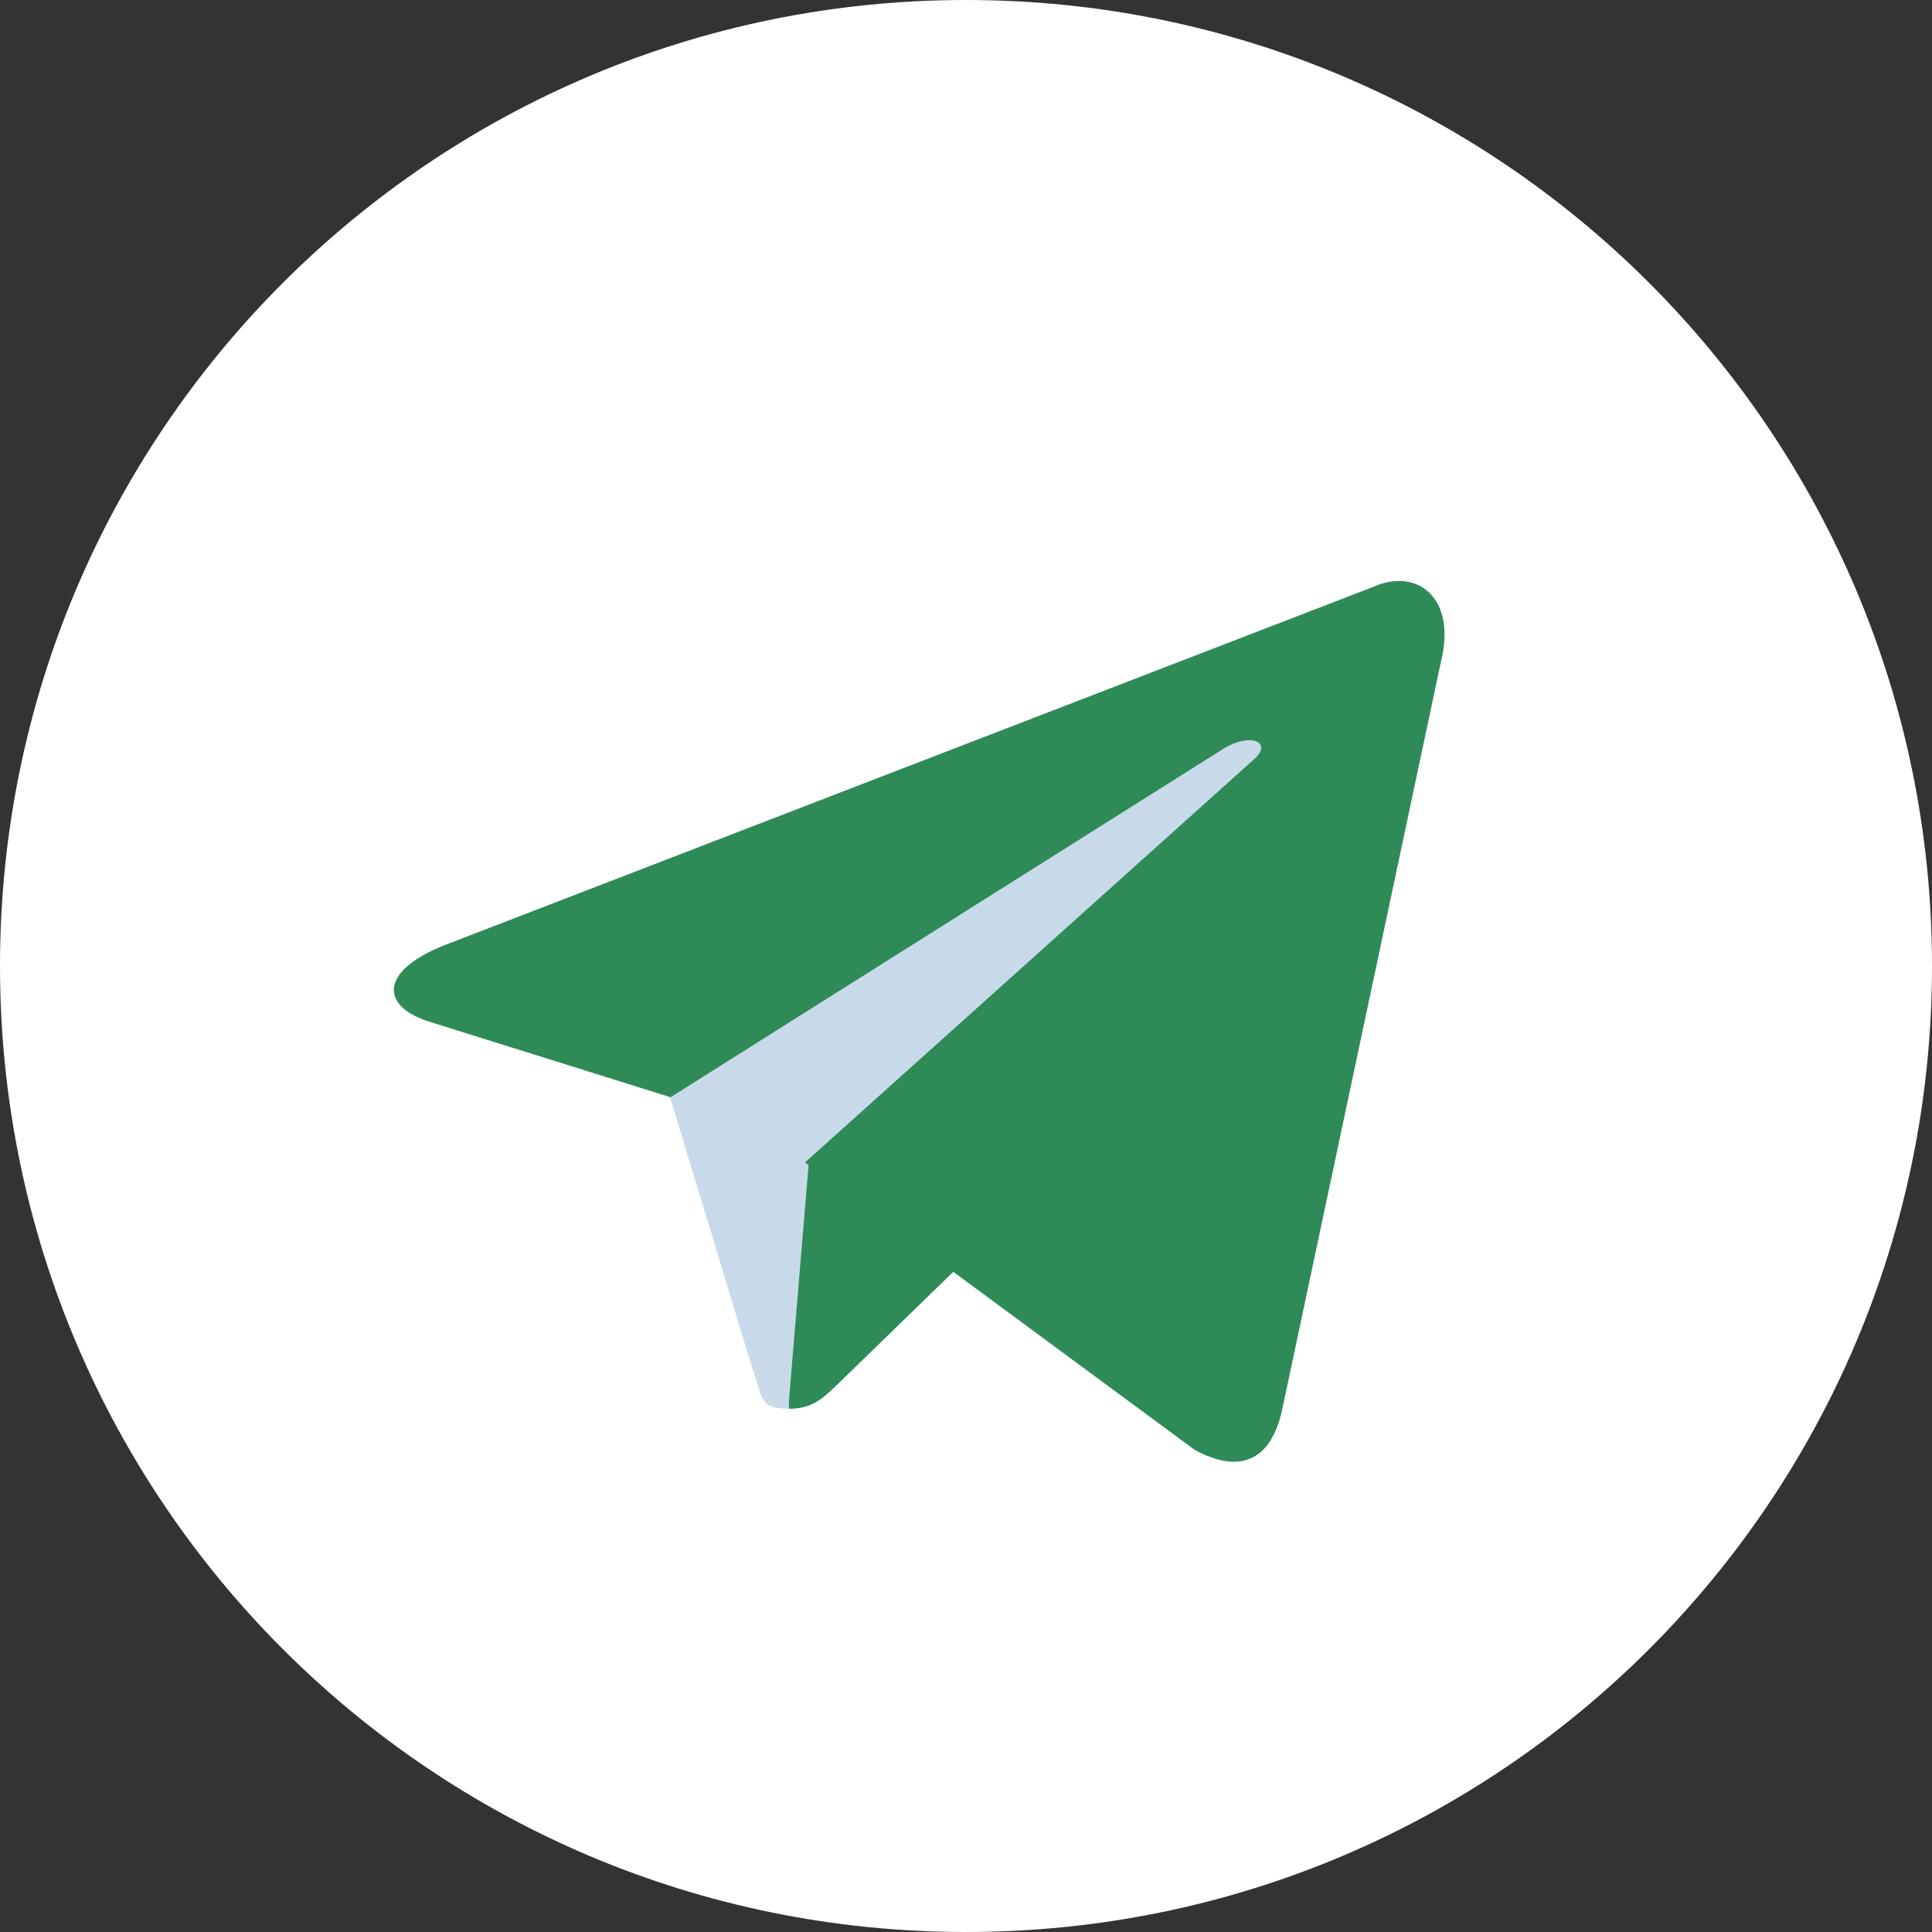
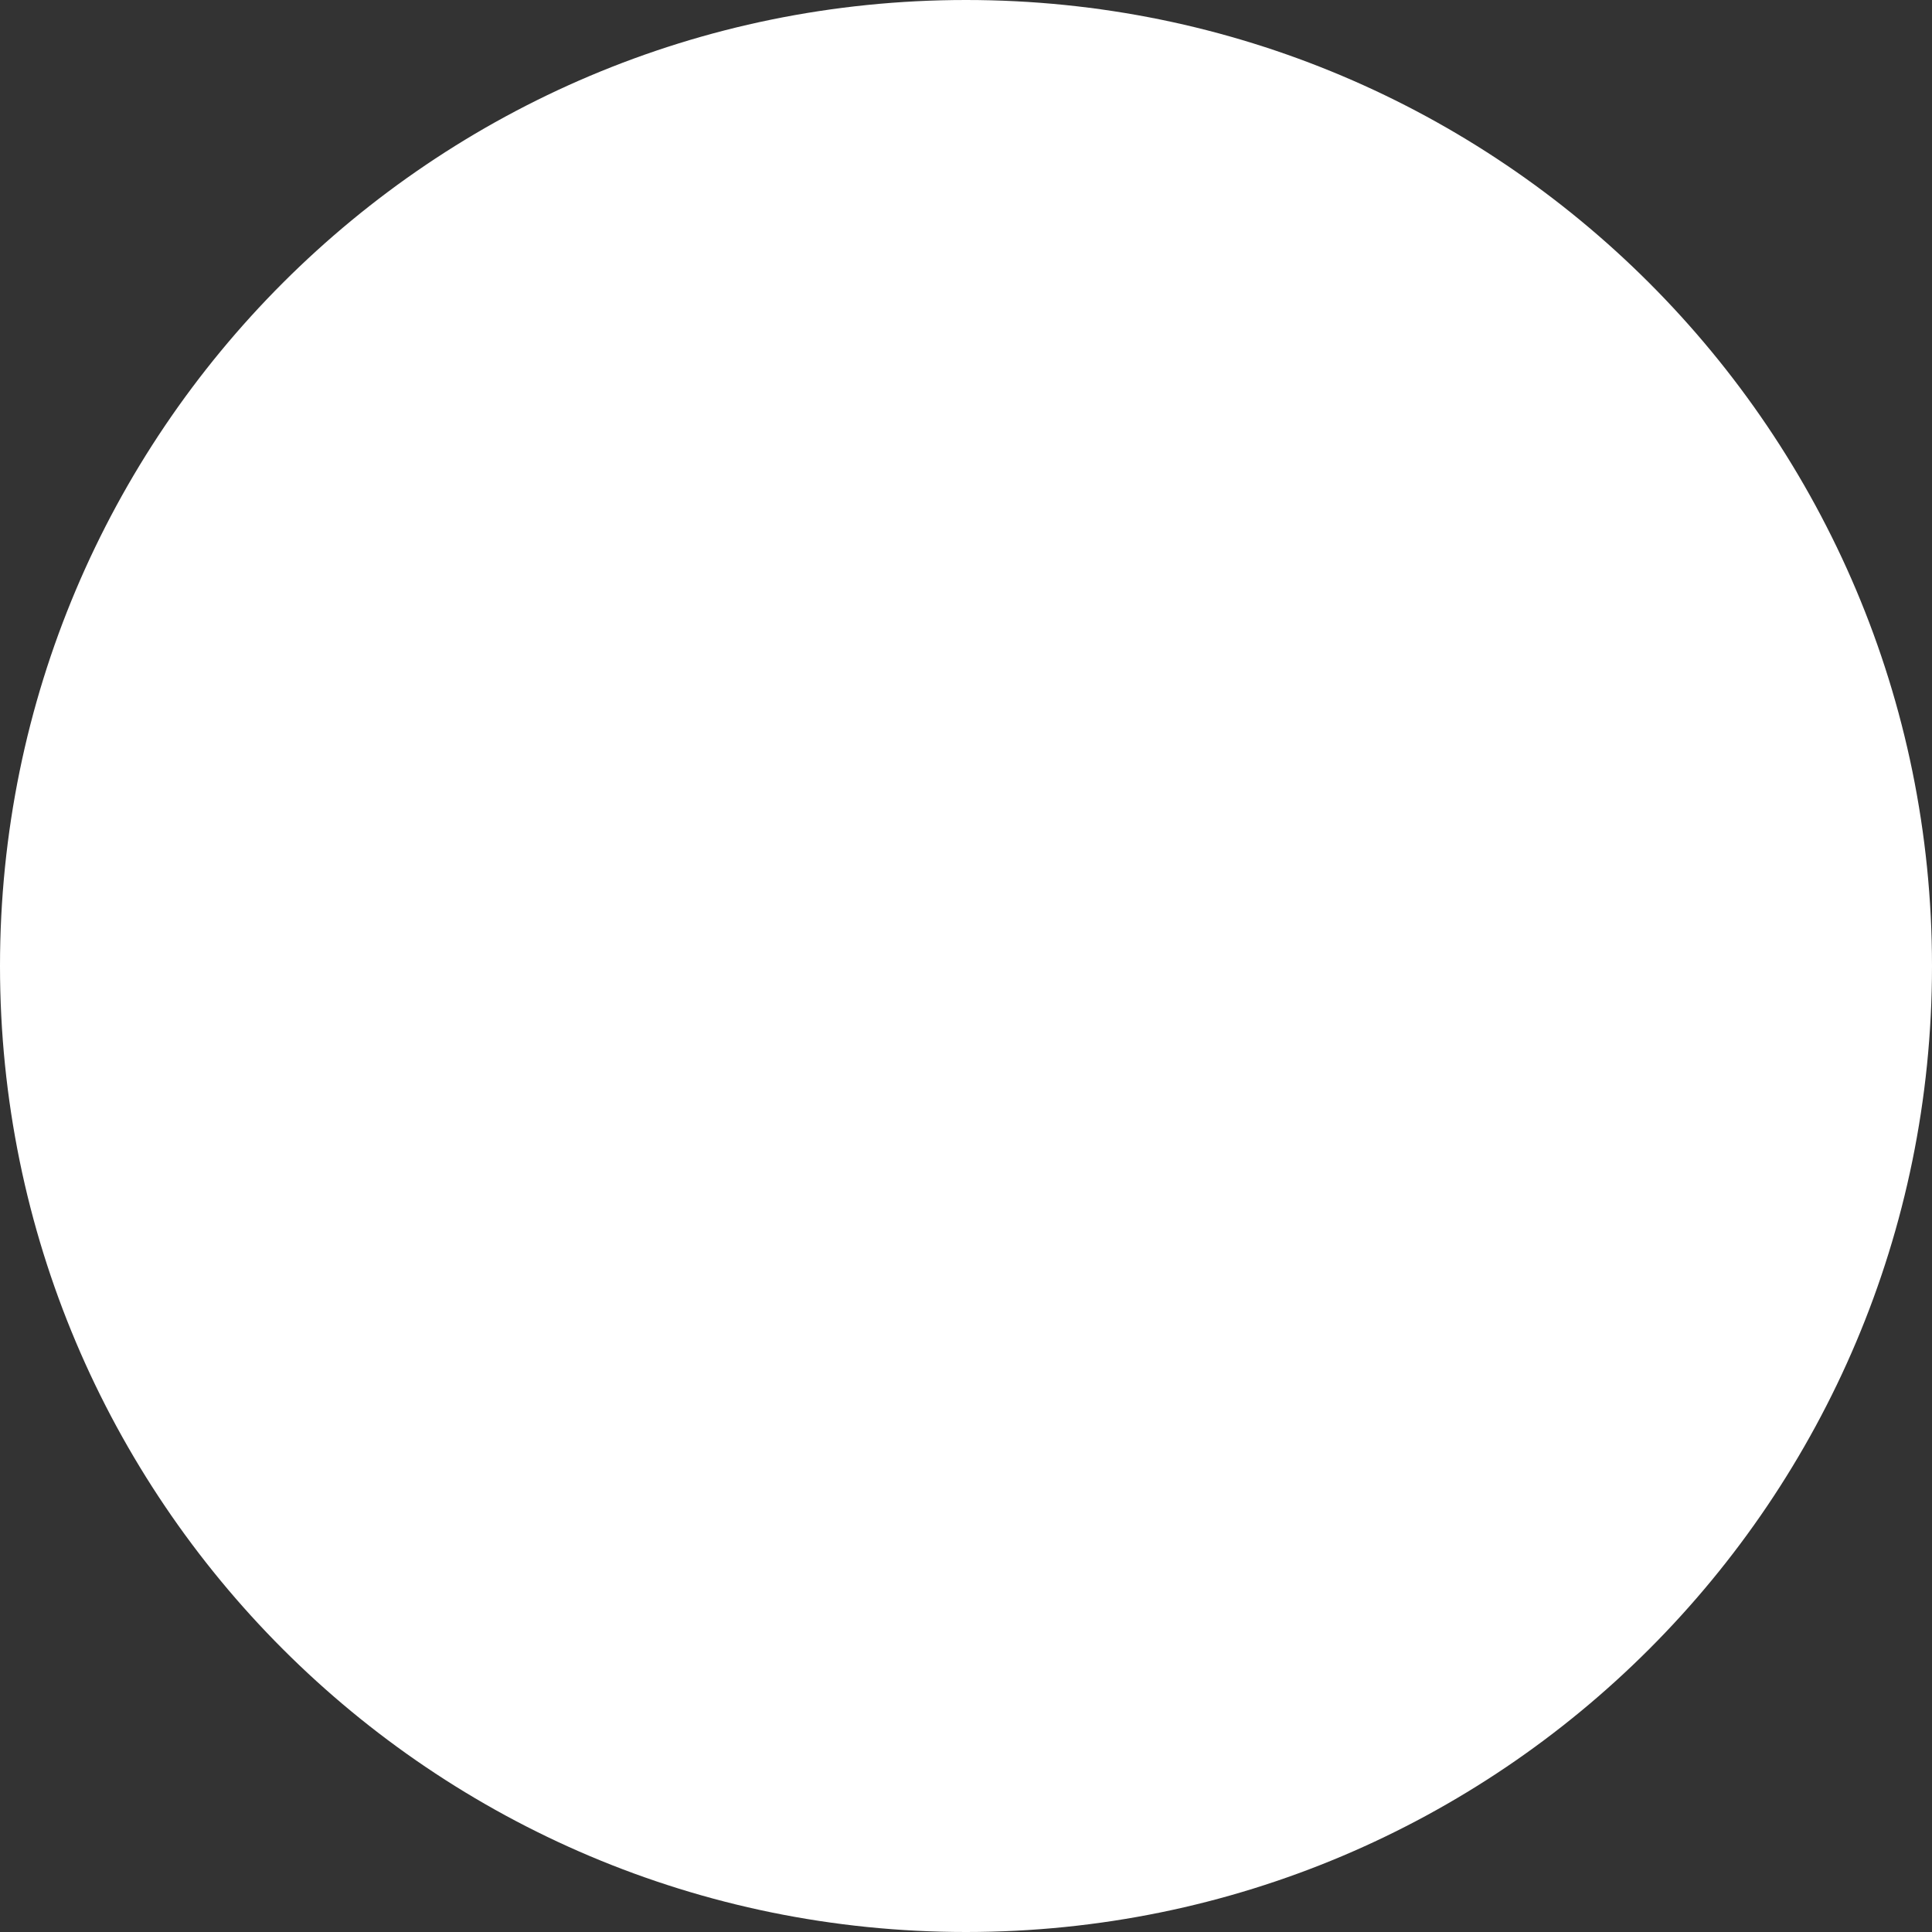
<svg xmlns="http://www.w3.org/2000/svg" width="40" height="40" viewBox="0 0 40 40" fill="none">
  <rect x="0" y="0" width="40" height="40" fill="#333333" stroke="none" />
  <g clip-path="url(#clip0_33_129)">
    <path d="M40 20C40 31.05 31.05 40 20 40C8.95 40 0 31.05 0 20C0 8.95 8.95 0 20 0C31.05 0 40 8.95 40 20Z" fill="white" />
-     <path d="M16.333 29.166C15.683 29.166 15.799 28.916 15.566 28.3L13.666 22.033L25.466 14.666L26.849 15.033L25.699 18.166L16.333 29.166Z" fill="#C8DAEA" />
-     <path d="M16.334 29.167C16.834 29.167 17.051 28.933 17.334 28.667C17.767 28.25 23.334 22.833 23.334 22.833L19.917 22L16.751 24L16.334 29V29.167Z" fill="#2E8B57" />
-     <path d="M16.667 24.067L24.733 30.017C25.65 30.517 26.317 30.267 26.55 29.167L29.833 13.7C30.167 12.35 29.317 11.75 28.433 12.15L9.167 19.583C7.85 20.117 7.867 20.85 8.933 21.167L13.883 22.717L25.333 15.5C25.867 15.167 26.367 15.35 25.967 15.717L16.667 24.067Z" fill="#2E8B57" />
  </g>
  <defs>
    <clipPath id="clip0_33_129">
      <rect width="40" height="40" fill="white" />
    </clipPath>
  </defs>
</svg>